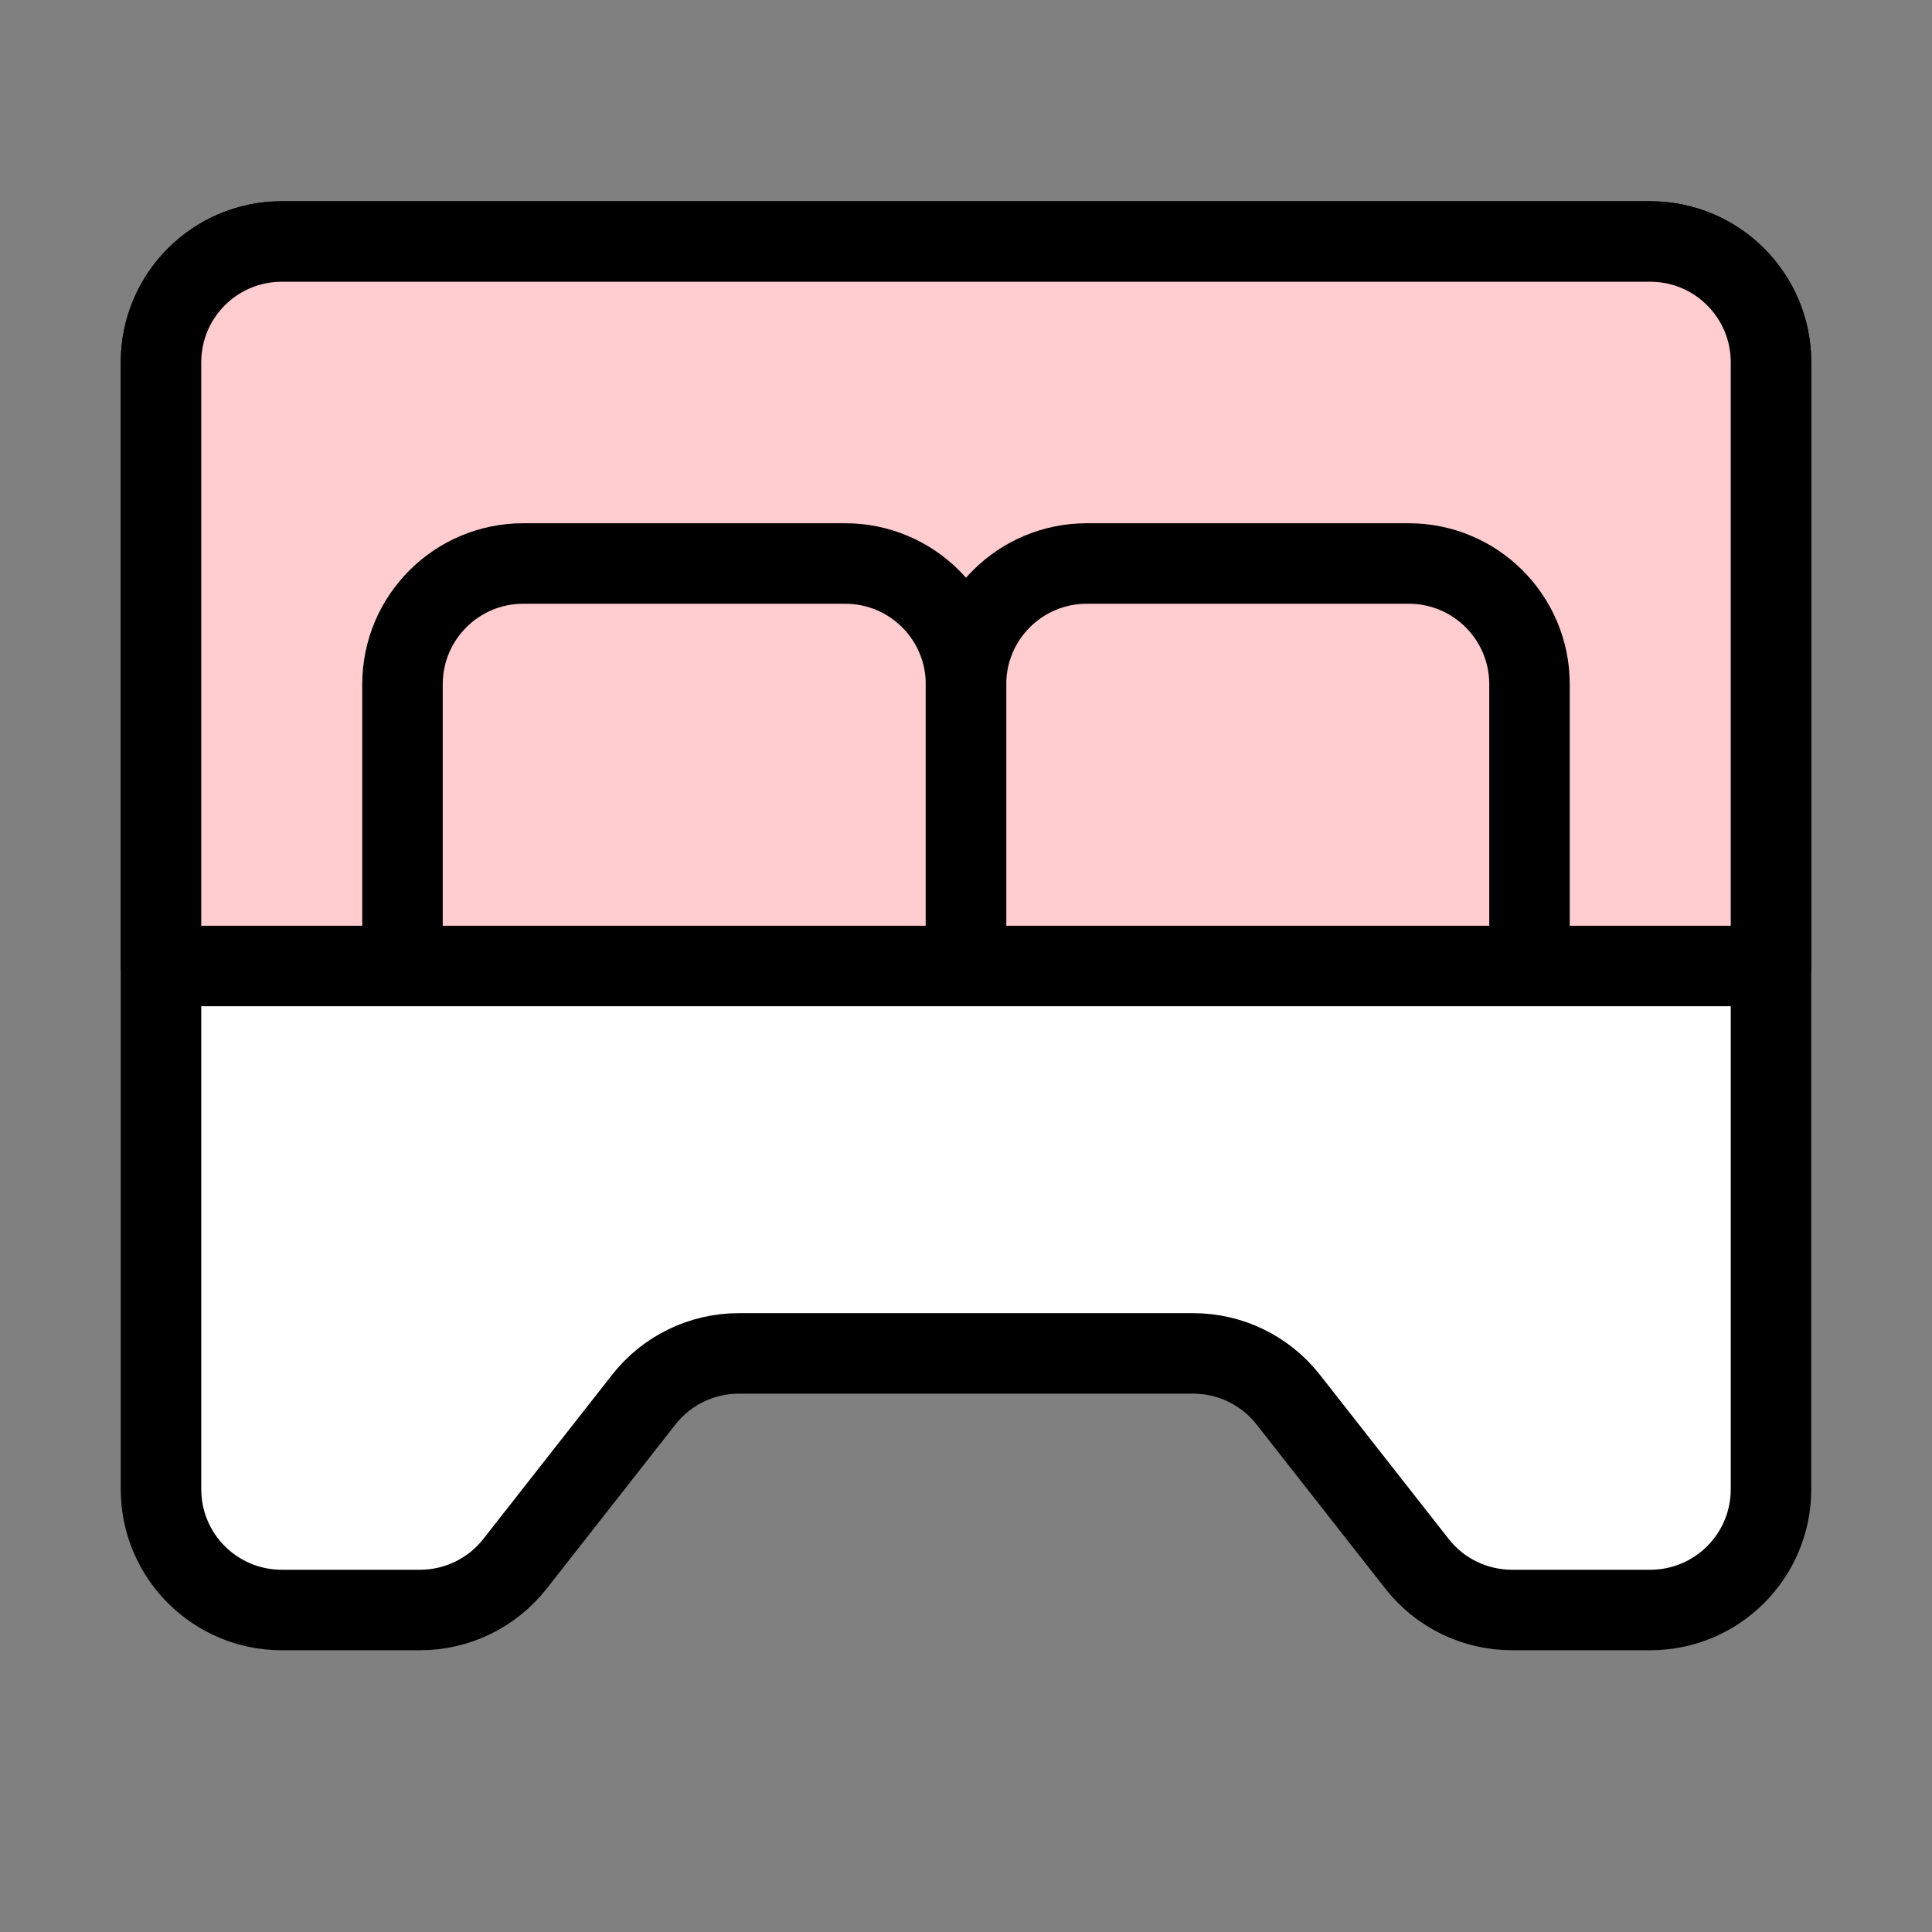
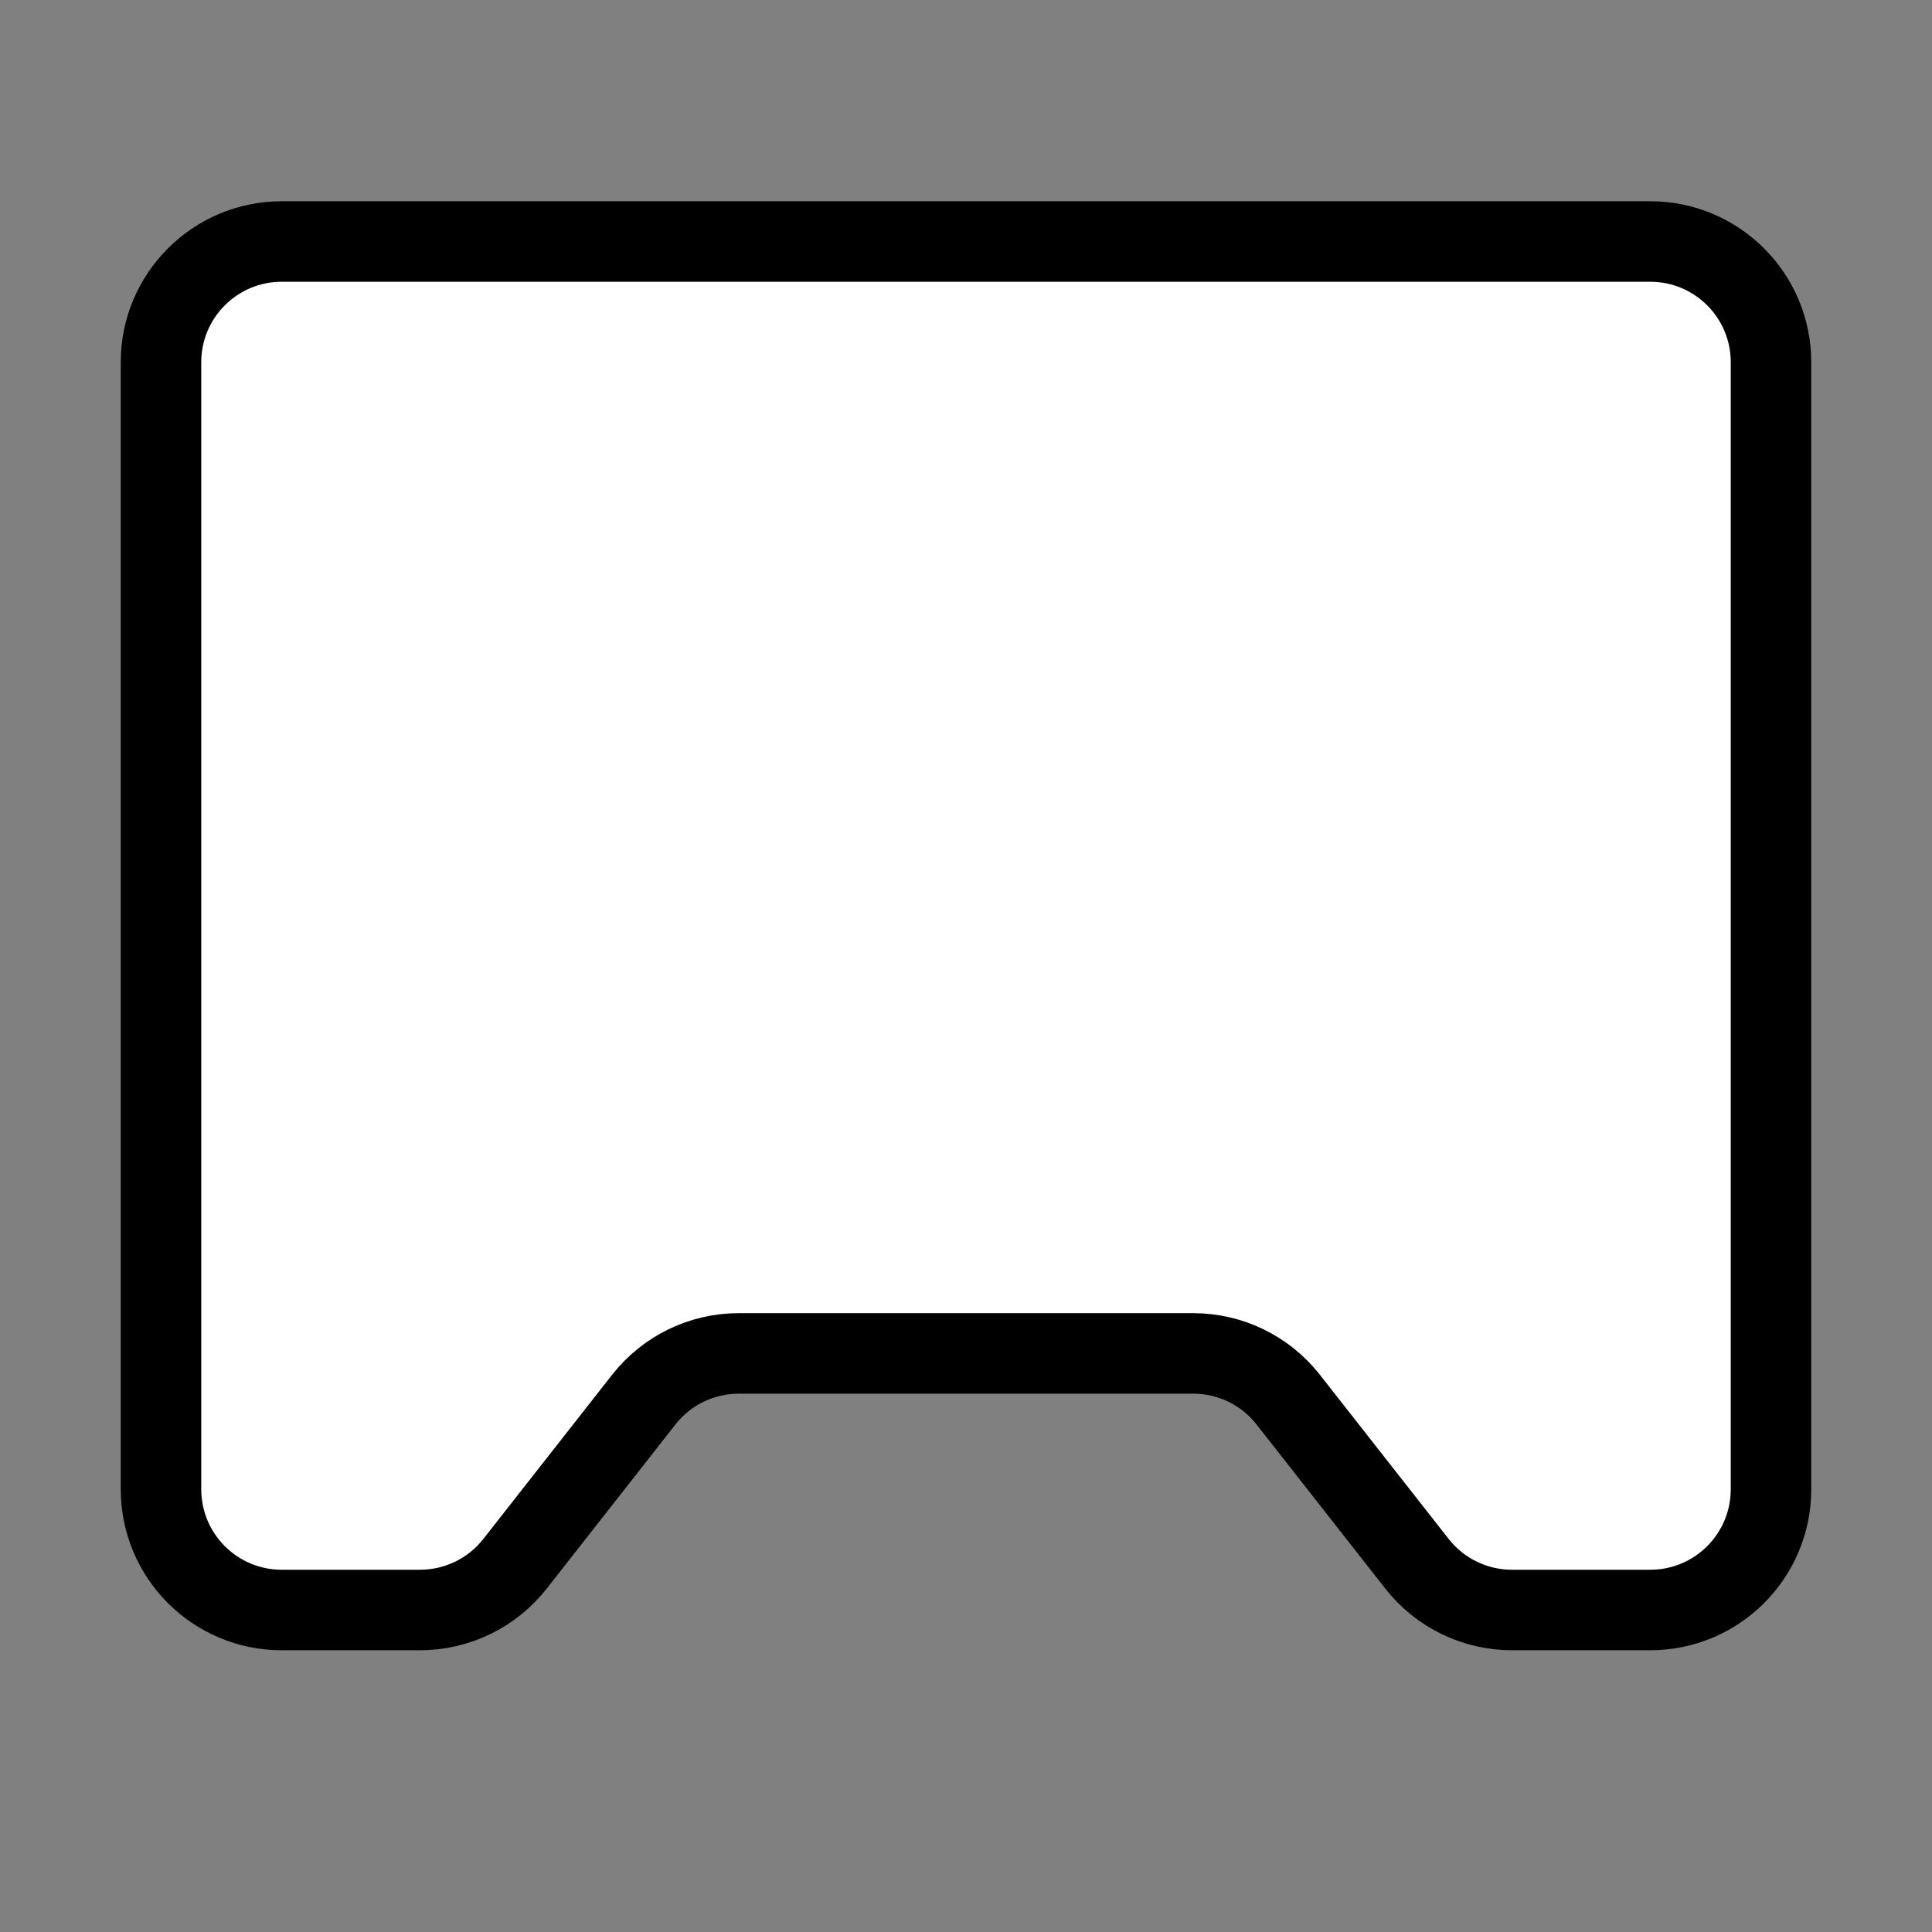
<svg xmlns="http://www.w3.org/2000/svg" width="48" height="48" viewBox="0 0 48 48" fill="none">
  <rect x="0" y="0" width="48" height="48" fill="#808080" stroke="none" />
  <path d="M4 9C4 7.343 5.343 6 7 6H41C42.657 6 44 7.343 44 9V37C44 38.657 42.657 40 41 40H37.565C36.644 40 35.773 39.577 35.204 38.851L32.006 34.774C31.437 34.048 30.567 33.625 29.646 33.625H24H18.354C17.433 33.625 16.563 34.048 15.994 34.774L12.796 38.851C12.227 39.577 11.357 40 10.435 40H7C5.343 40 4 38.657 4 37V9Z" fill="white" stroke="black" stroke-width="2" stroke-linejoin="round" />
-   <path d="M4 9C4 7.343 5.343 6 7 6H41C42.657 6 44 7.343 44 9V24H36.105H31.105H24H16.895H11.895H4V9Z" fill="#FFCCCF" stroke="black" stroke-width="2" stroke-linejoin="round" />
-   <path d="M24 24V17C24 15.343 22.657 14 21 14H13C11.343 14 10 15.343 10 17V24" stroke="black" stroke-width="2" stroke-linejoin="round" />
-   <path d="M38 24V17C38 15.343 36.657 14 35 14H27C25.343 14 24 15.343 24 17V24" stroke="black" stroke-width="2" stroke-linejoin="round" />
</svg>